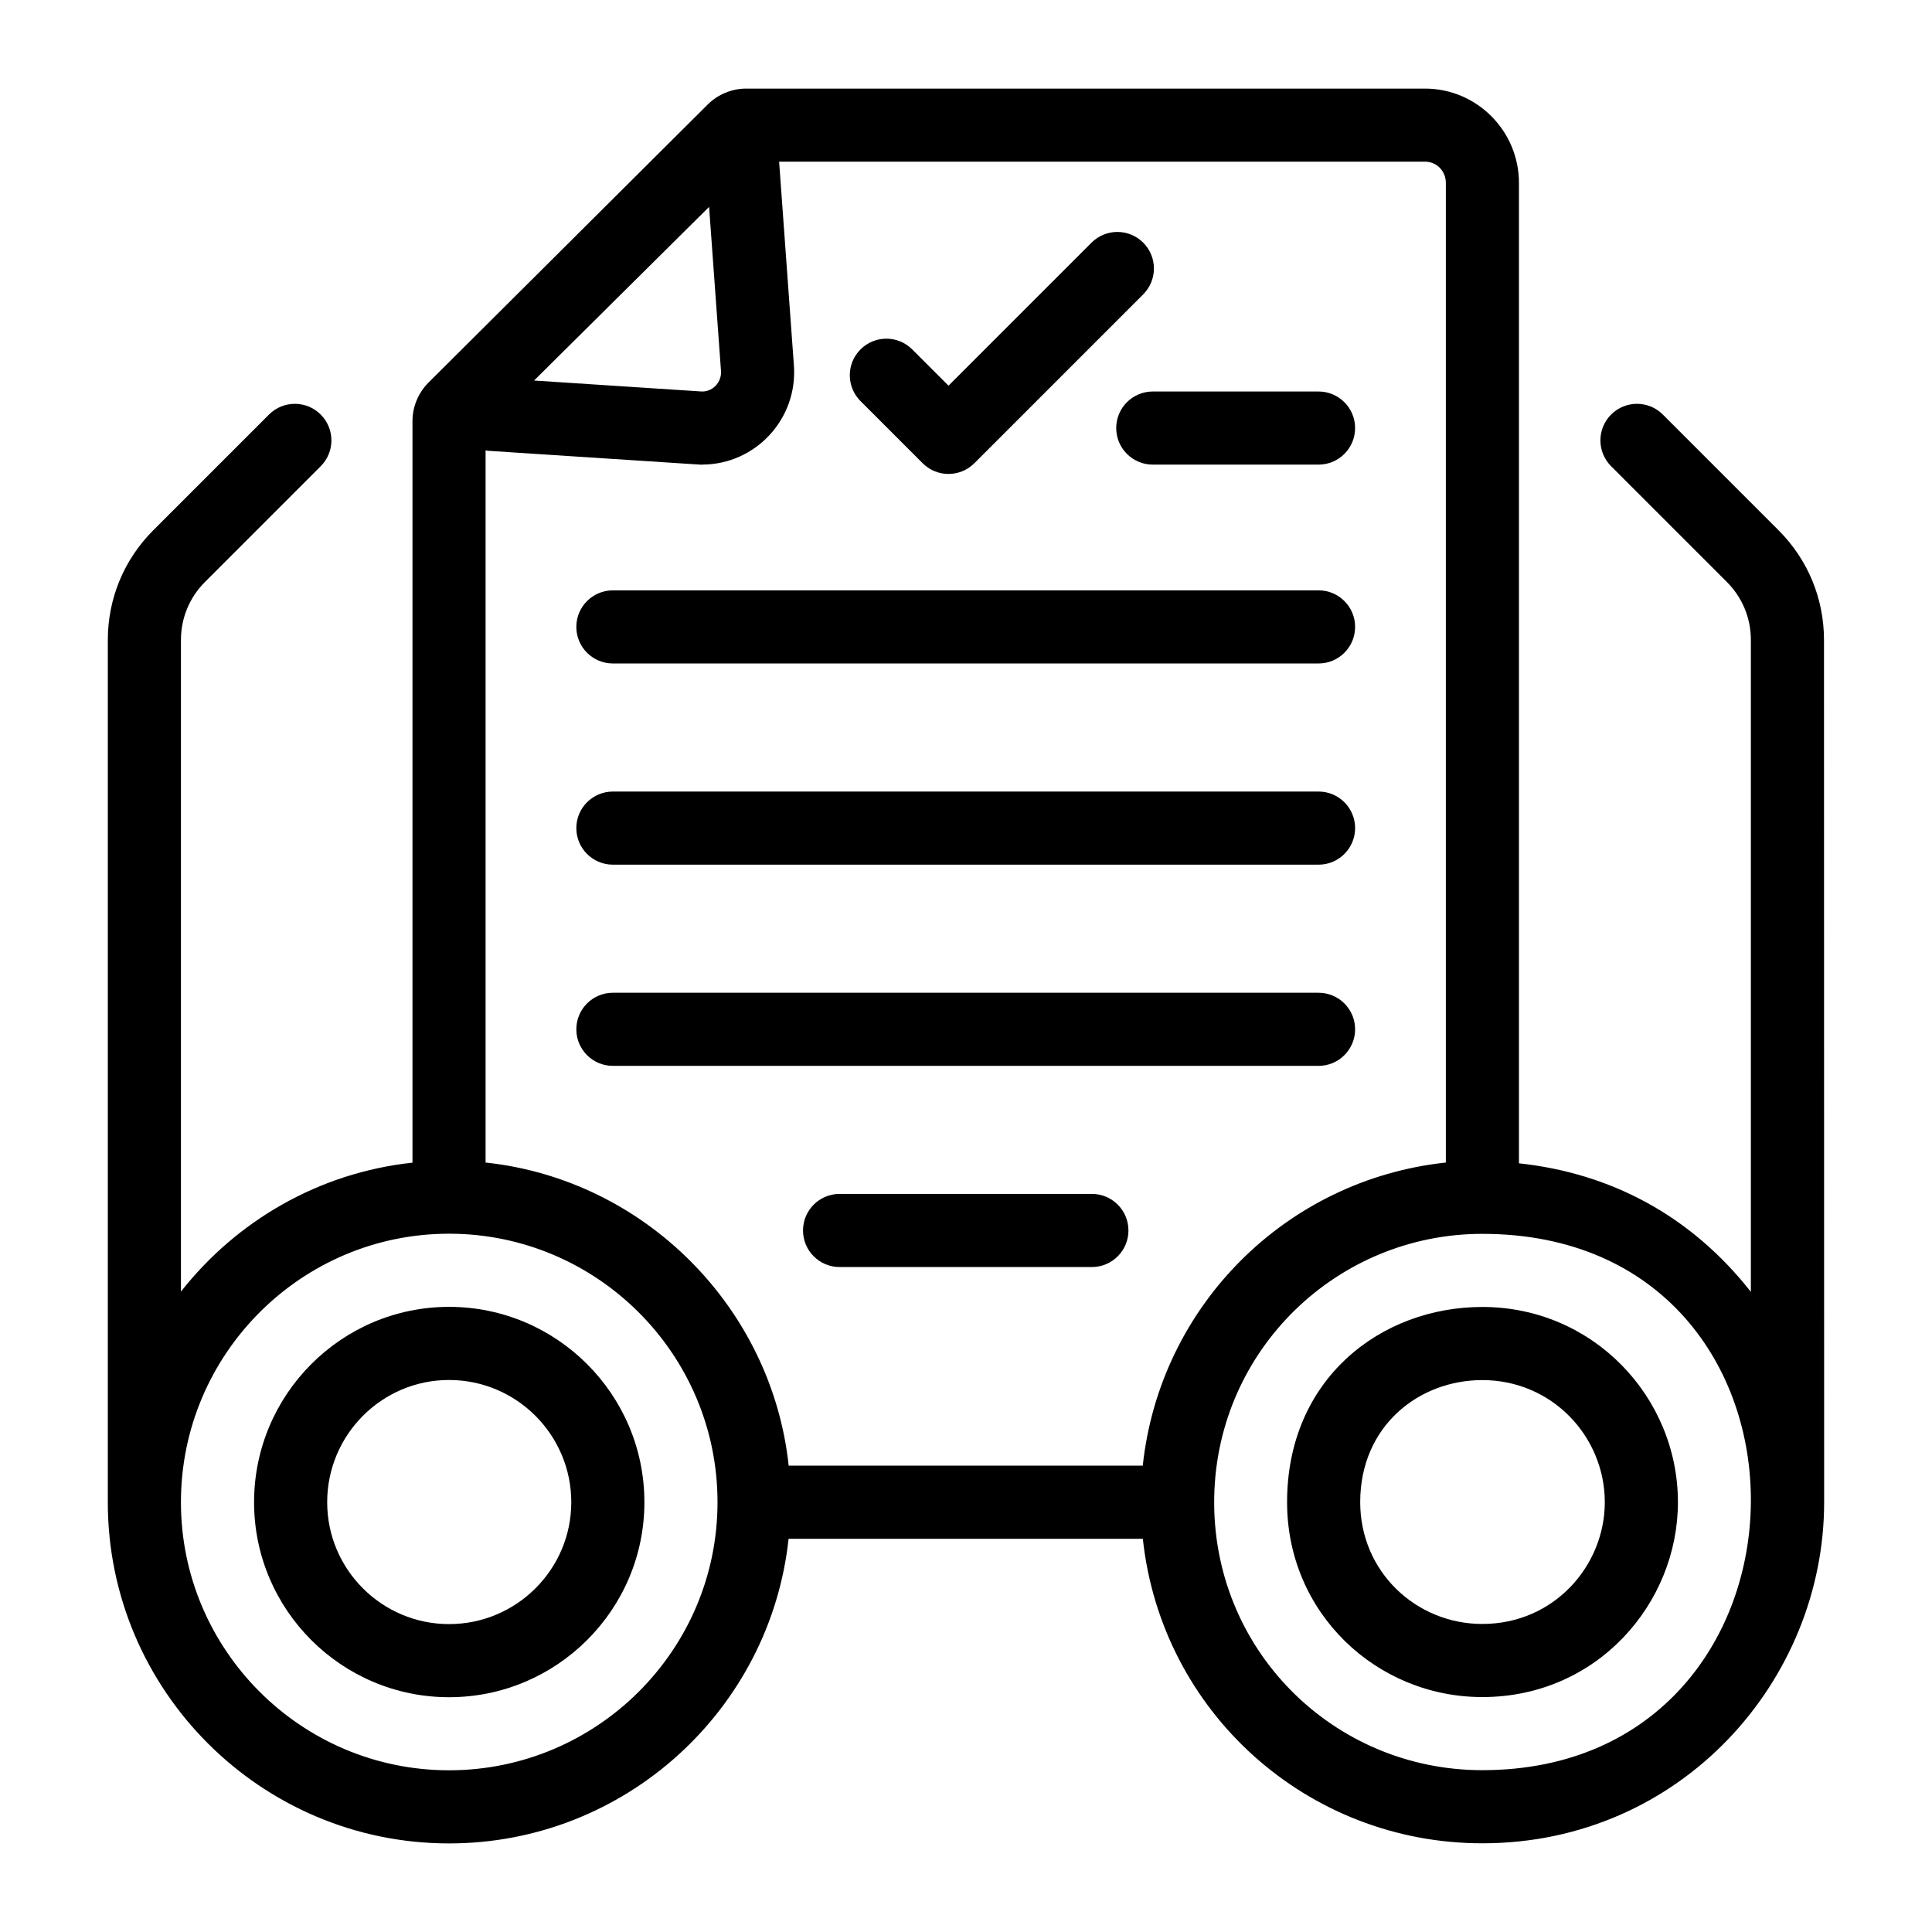
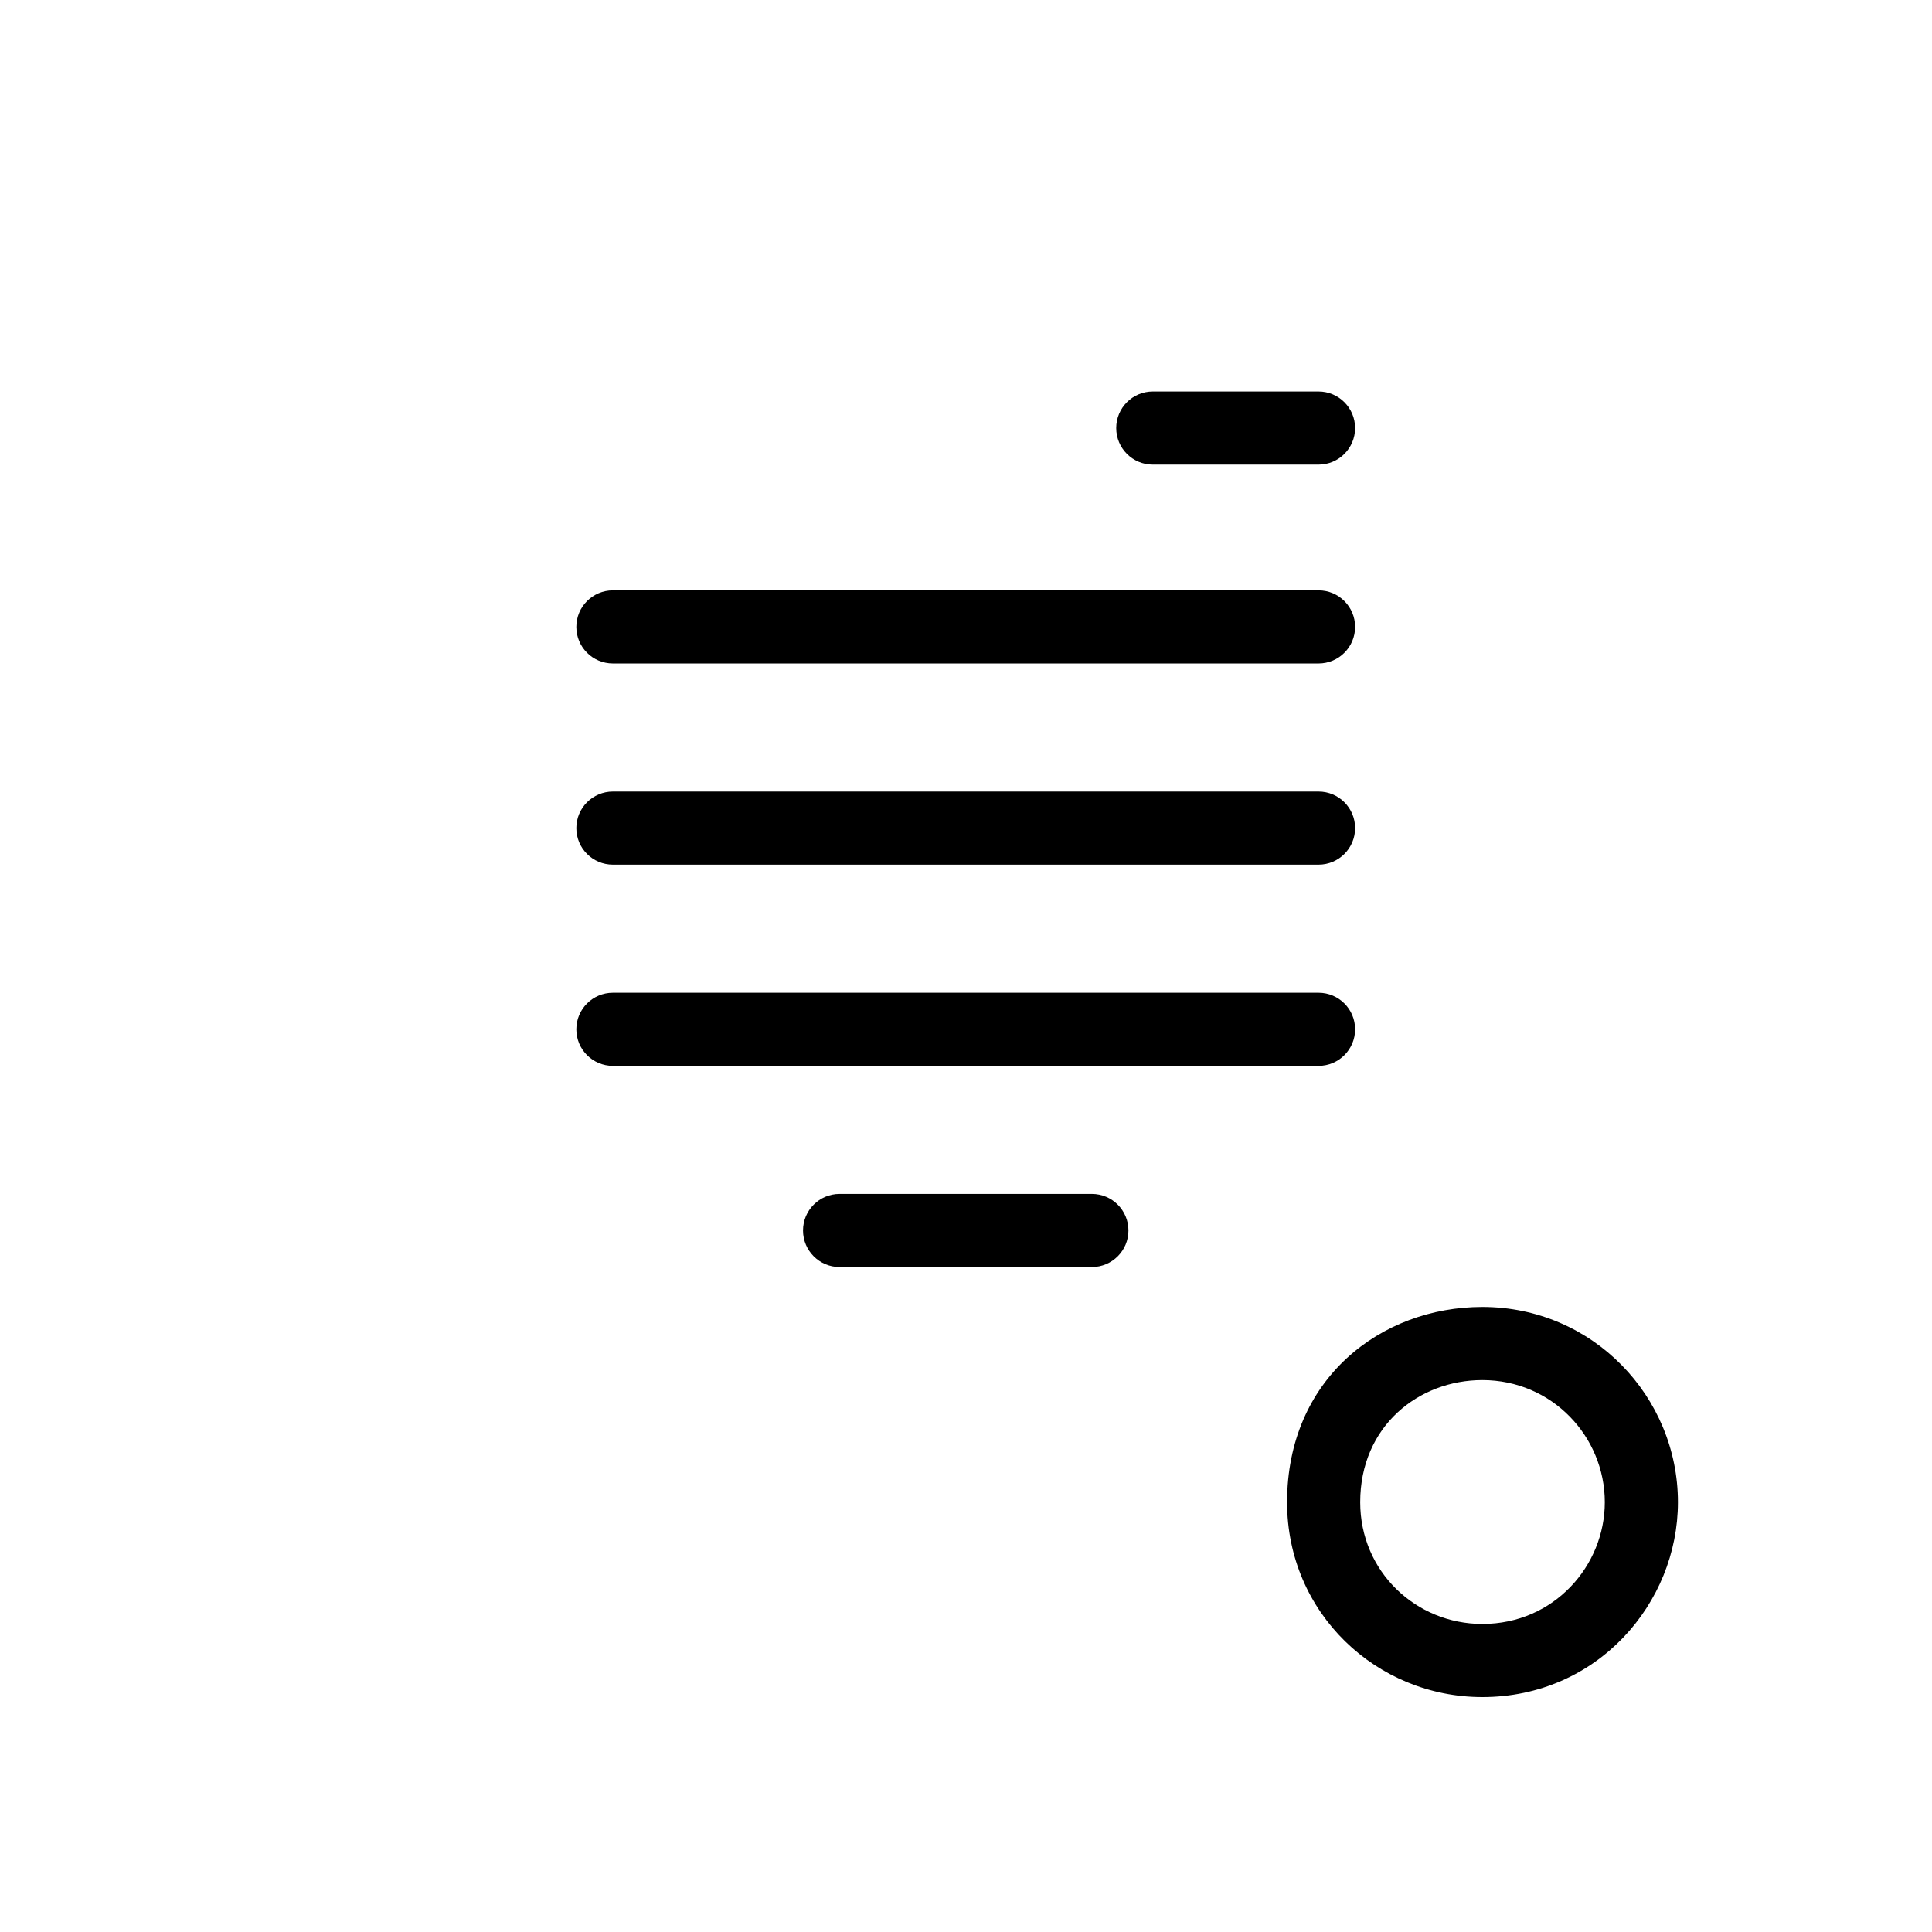
<svg xmlns="http://www.w3.org/2000/svg" fill="#000000" width="800px" height="800px" version="1.1" viewBox="144 144 512 512">
  <g>
-     <path d="m263 593.78c28.551 0 51.773-23.18 51.773-51.676 0-28.551-23.223-51.773-51.773-51.773-28.488 0-51.668 23.223-51.668 51.773 0 28.492 23.18 51.676 51.668 51.676zm0-84.07c17.863 0 32.395 14.531 32.395 32.395 0 17.809-14.531 32.297-32.395 32.297-17.809 0-32.293-14.492-32.293-32.297 0-17.863 14.484-32.395 32.293-32.395z" />
    <path d="m485.09 542.1c0 29.402 23.719 51.641 51.742 51.641 30.457 0 51.836-24.848 51.836-51.641 0-27.867-22.465-51.742-51.836-51.742-26.852 0-51.742 19.027-51.742 51.742zm84.199 0c0 16.824-13.449 32.266-32.457 32.266-17.594 0-32.363-13.883-32.363-32.266 0-20.223 15.562-32.363 32.363-32.363 18.504 0 32.457 14.996 32.457 32.363z" />
-     <path d="m172.57 542.1c0 49.859 40.566 90.426 90.426 90.426 46.641 0 85.133-35.418 89.988-80.734h93.879c4.949 45.984 43.609 80.703 89.965 80.703 52.707 0 90.59-43.176 90.59-90.395 0-1.691-0.039-227.51-0.039-228.49 0-10.996-4.281-21.328-12.051-29.09l-30.664-30.664c-3.785-3.785-9.914-3.785-13.699 0-3.785 3.785-3.785 9.914 0 13.699l30.664 30.668c4.109 4.102 6.371 9.566 6.371 15.383v172.75c-15.926-20.285-37.258-31.469-61.461-34.066v-259.81c0-13.789-11.168-25.004-24.902-25.004h-179.93c-3.773 0-7.488 1.551-10.18 4.242-0.973 0.969-74.926 74.621-73.957 73.652-2.707 2.707-4.258 6.418-4.258 10.195v196.55c-24.852 2.664-46.672 15.477-61.359 34.176v-172.68c0-5.82 2.262-11.281 6.371-15.391l30.664-30.664c3.785-3.785 3.785-9.914 0-13.699-3.785-3.785-9.914-3.785-13.699 0l-30.664 30.66c-7.769 7.769-12.051 18.102-12.051 29.094zm364.26 71.016c-39.66 0-71.859-32.188-71.047-72.508 0.816-39.062 32.676-69.625 71.047-69.625 95.863 0 93.926 142.13 0 142.13zm-9.664-420.64v259.61c-42.355 4.535-75.785 37.969-80.32 80.324h-93.836c-4.469-41.801-38.031-75.801-80.324-80.324v-188.75c0.203 0.023 0.387 0.113 0.59 0.125 65.559 4.273 55.664 3.66 56.797 3.66 14.121-0.012 25.359-12.062 24.32-26.27l-3.918-54.008h171.16c3.098 0 5.527 2.477 5.527 5.629zm-195.25 6.359 3.152 43.426c0 0.008 0.004 0.016 0.004 0.02 0.227 3.07-2.328 5.754-5.449 5.449l-44.094-2.883c1.02-1.012 49.418-49.02 46.387-46.012zm-68.918 272.11c39.23 0 71.152 31.918 71.152 71.152 0 39.176-31.918 71.047-71.152 71.047-39.176 0-71.047-31.871-71.047-71.047 0-39.23 31.871-71.152 71.047-71.152z" />
    <path d="m493.43 300.45h-187.01c-5.352 0-9.688 4.34-9.688 9.688 0 5.352 4.34 9.688 9.688 9.688h187.01c5.352 0 9.688-4.34 9.688-9.688 0.004-5.352-4.336-9.688-9.688-9.688z" />
    <path d="m493.43 353.77h-187.01c-5.352 0-9.688 4.34-9.688 9.688 0 5.352 4.34 9.688 9.688 9.688h187.01c5.352 0 9.688-4.34 9.688-9.688 0.004-5.348-4.336-9.688-9.688-9.688z" />
    <path d="m493.43 407.09h-187.01c-5.352 0-9.688 4.34-9.688 9.688 0 5.352 4.34 9.688 9.688 9.688h187.01c5.352 0 9.688-4.34 9.688-9.688 0.004-5.352-4.336-9.688-9.688-9.688z" />
    <path d="m433.36 460.4h-66.863c-5.352 0-9.688 4.34-9.688 9.688 0 5.352 4.34 9.688 9.688 9.688h66.863c5.352 0 9.688-4.34 9.688-9.688 0-5.352-4.336-9.688-9.688-9.688z" />
-     <path d="m388.51 266.76c3.785 3.785 9.914 3.785 13.699 0l44.754-44.754c3.785-3.785 3.785-9.914 0-13.699-3.785-3.785-9.914-3.785-13.699 0l-37.902 37.902-9.617-9.617c-3.785-3.785-9.914-3.785-13.699 0-3.785 3.785-3.785 9.914 0 13.699z" />
    <path d="m439.81 257.44c0 5.352 4.34 9.688 9.688 9.688h43.93c5.352 0 9.688-4.34 9.688-9.688 0-5.352-4.34-9.688-9.688-9.688h-43.93c-5.348 0-9.688 4.336-9.688 9.688z" />
  </g>
</svg>